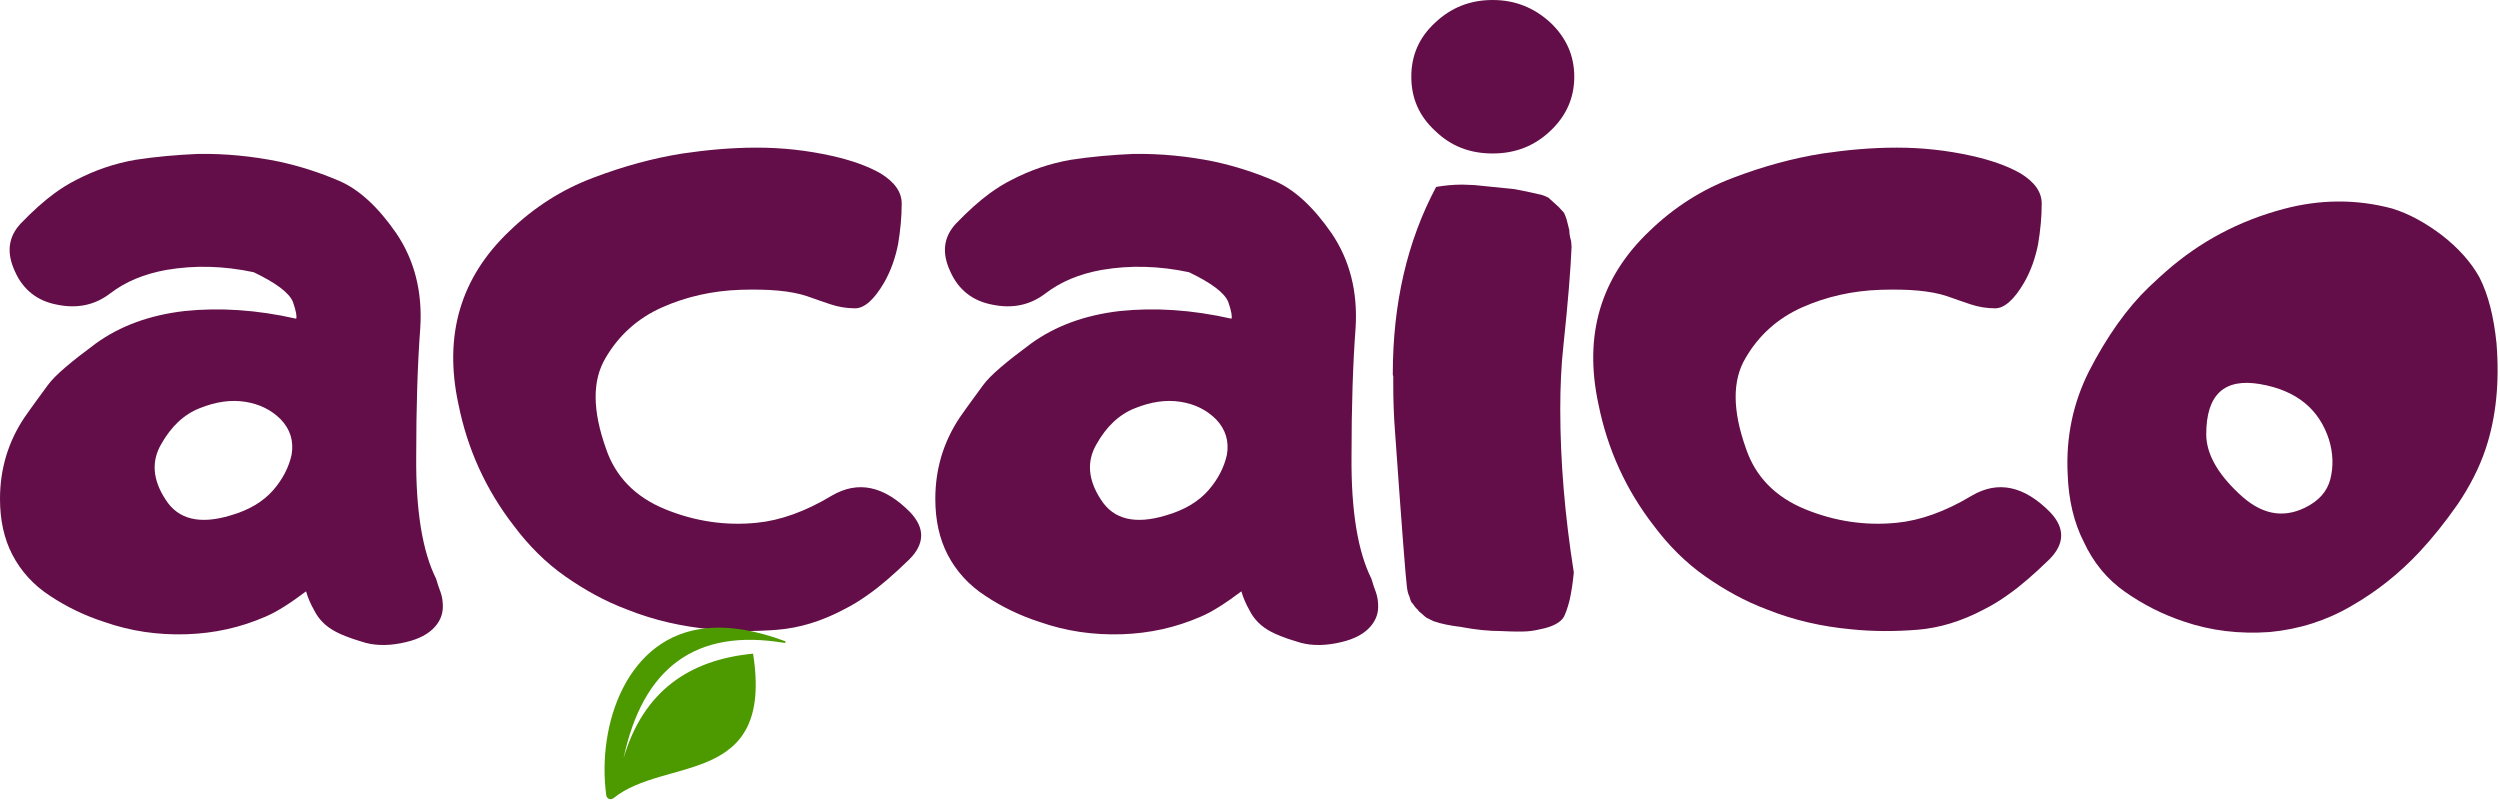
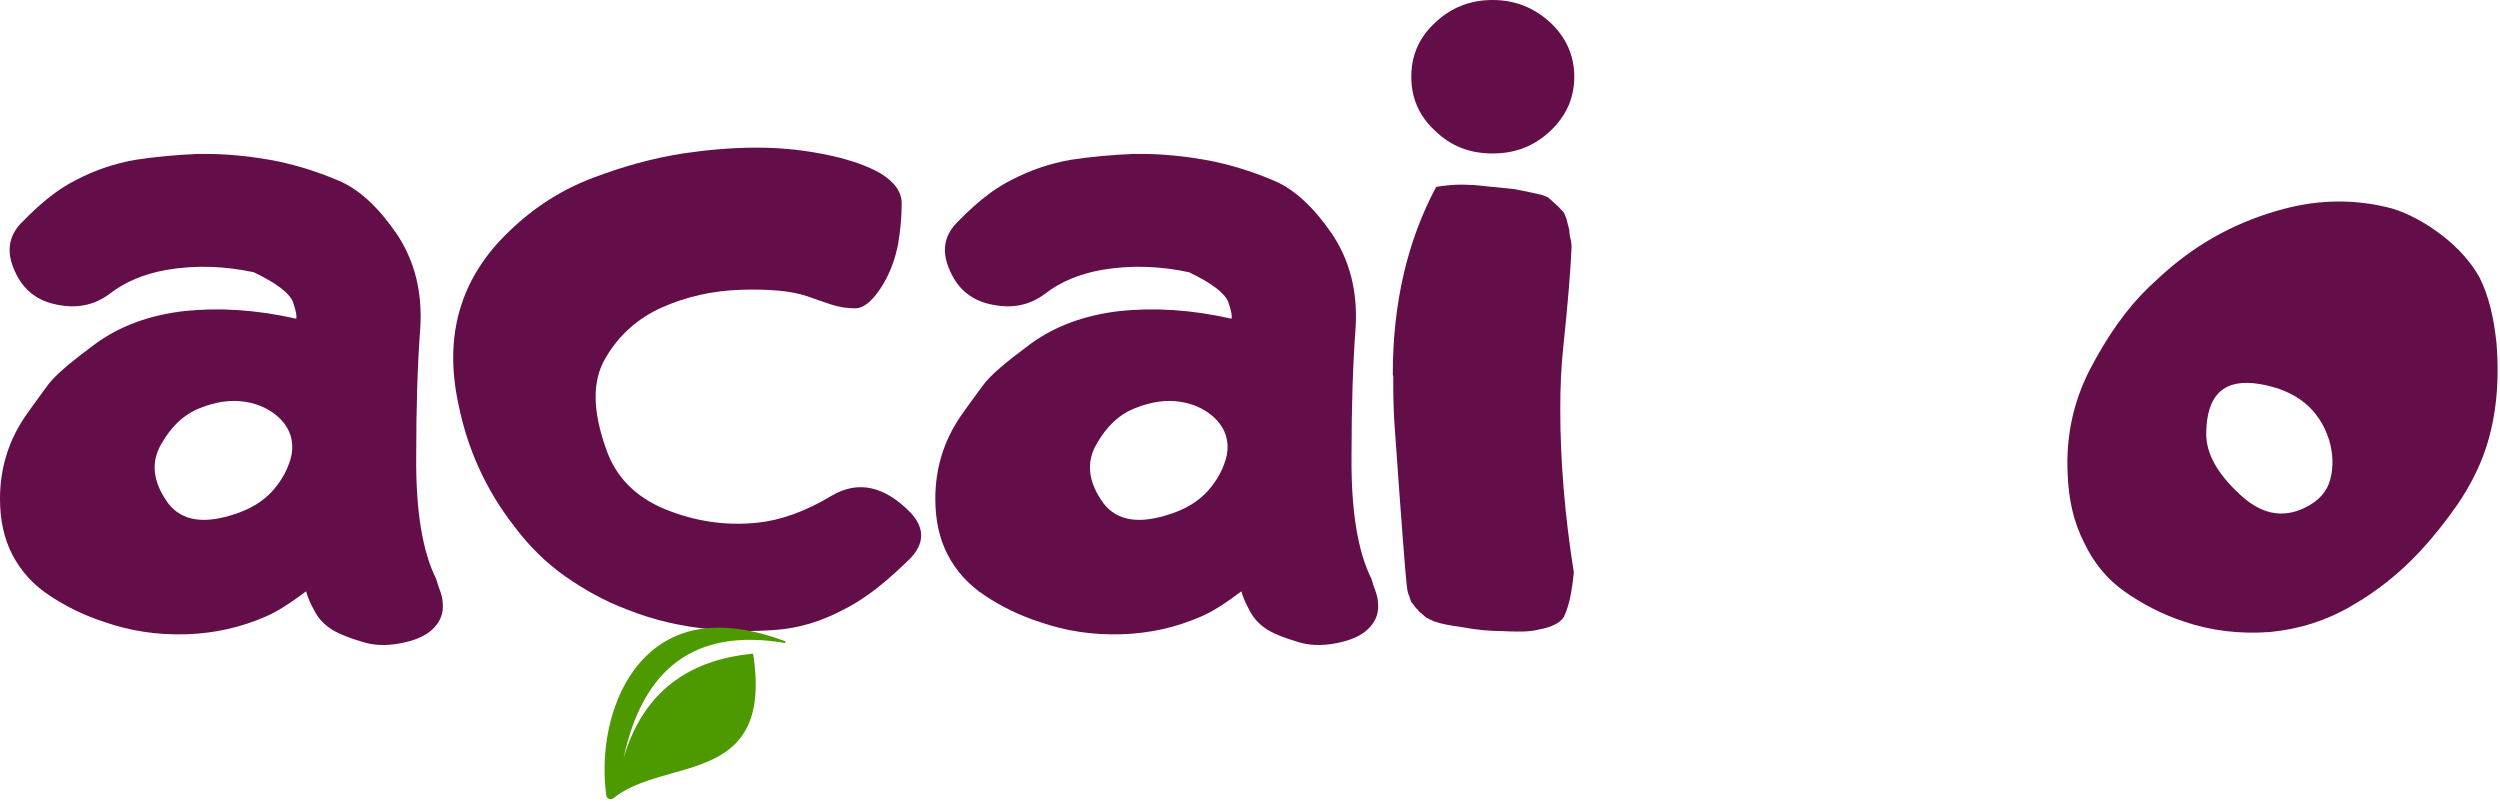
<svg xmlns="http://www.w3.org/2000/svg" width="370px" height="119px" version="1.1" xml:space="preserve" style="fill-rule:evenodd;clip-rule:evenodd;stroke-linejoin:round;stroke-miterlimit:2;">
  <g transform="matrix(1,0,0,1,-51.148,-181.063)">
    <g transform="matrix(1,0,0,1,47.674,274.933)">
      <g>
        <g>
          <path d="M27.328,-28.13C28.797,-30.734 30.667,-32.536 33.073,-33.474C35.411,-34.406 37.615,-34.74 39.755,-34.406C41.891,-34.073 43.63,-33.203 45.031,-31.802C46.432,-30.333 46.969,-28.594 46.635,-26.589C46.234,-24.719 45.297,-22.917 43.896,-21.312C42.427,-19.641 40.354,-18.375 37.547,-17.573C33.073,-16.234 29.865,-16.969 27.995,-19.911C26.057,-22.849 25.854,-25.589 27.328,-28.13ZM41.021,-53.583C44.365,-51.979 46.302,-50.51 46.833,-49.172C47.302,-47.839 47.438,-46.969 47.302,-46.703C41.422,-48.036 35.943,-48.37 30.802,-47.839C25.589,-47.234 21.245,-45.63 17.641,-43.026C14.031,-40.354 11.625,-38.349 10.557,-36.88C9.49,-35.411 8.286,-33.807 7.083,-32.068C4.677,-28.464 3.474,-24.453 3.474,-20.042C3.474,-16.901 4.073,-14.161 5.276,-11.828C6.547,-9.354 8.417,-7.281 10.891,-5.677C13.297,-4.073 16.036,-2.74 18.974,-1.802C22.781,-0.469 26.792,0.135 31.068,0C35.208,-0.135 39.083,-1 42.76,-2.604C44.365,-3.276 46.37,-4.542 48.771,-6.349C49.042,-5.411 49.443,-4.474 49.974,-3.542C50.641,-2.203 51.714,-1.135 53.115,-0.401C53.849,0 55.12,0.536 56.922,1.068C58.661,1.672 60.599,1.74 62.734,1.339C64.875,0.938 66.411,0.266 67.479,-0.734C68.484,-1.672 69.016,-2.807 69.016,-4.073C69.016,-4.745 68.948,-5.479 68.682,-6.214C68.417,-6.88 68.214,-7.552 68.016,-8.219C66.01,-12.224 65.005,-18.24 65.073,-26.323C65.073,-33.672 65.276,-40.021 65.677,-45.365C66.01,-50.708 64.807,-55.385 62.135,-59.328C59.464,-63.203 56.656,-65.807 53.719,-67.078C50.776,-68.349 47.839,-69.281 44.766,-69.953C40.823,-70.755 36.813,-71.156 32.74,-71.089C29.667,-70.953 26.589,-70.687 23.516,-70.219C20.443,-69.682 17.505,-68.682 14.698,-67.214C13.63,-66.677 12.563,-66.01 11.557,-65.276C10.089,-64.208 8.417,-62.734 6.547,-60.797C4.677,-58.792 4.411,-56.458 5.677,-53.719C6.88,-50.979 9.021,-49.307 11.958,-48.771C14.901,-48.172 17.505,-48.703 19.776,-50.443C22.047,-52.182 24.786,-53.318 28.063,-53.917C32.339,-54.651 36.615,-54.516 41.021,-53.583Z" style="fill:rgb(99,14,72);fill-rule:nonzero;" />
        </g>
      </g>
    </g>
    <g transform="matrix(1,0,0,1,114.715,274.933)">
      <g>
        <g>
          <path d="M59.464,-70.818C55.854,-71.62 52.182,-72.021 48.438,-72.021C44.698,-72.021 41.089,-71.687 37.479,-71.156C33.203,-70.484 28.729,-69.281 24.188,-67.547C19.578,-65.807 15.5,-63.203 11.891,-59.729C4.609,-52.849 2.073,-44.297 4.276,-34.073C5.615,-27.391 8.349,-21.38 12.495,-16.036C14.698,-13.094 17.24,-10.557 20.109,-8.552C22.984,-6.547 25.99,-4.875 29.198,-3.677C33.203,-2.073 37.349,-1.135 41.693,-0.734C44.896,-0.401 48.172,-0.401 51.51,-0.667C54.786,-0.937 58.057,-1.937 61.333,-3.677C62.536,-4.276 63.74,-5.01 64.943,-5.88C66.677,-7.083 68.682,-8.818 71.021,-11.089C73.292,-13.365 73.359,-15.703 71.156,-18.042C67.281,-21.979 63.406,-22.781 59.531,-20.51C55.656,-18.172 51.911,-16.839 48.438,-16.5C43.828,-16.036 39.286,-16.703 34.875,-18.505C30.464,-20.312 27.526,-23.318 26.125,-27.458C24.12,-33.073 24.052,-37.547 26.057,-40.891C27.995,-44.229 30.802,-46.766 34.406,-48.37C38.016,-49.974 41.891,-50.844 46.031,-50.979C50.177,-51.109 53.448,-50.844 55.854,-50.042C56.99,-49.641 58.125,-49.24 59.328,-48.839C60.531,-48.437 61.734,-48.24 63.005,-48.24C64.339,-48.24 65.807,-49.505 67.281,-52.047C68.281,-53.781 68.948,-55.719 69.349,-57.724C69.682,-59.729 69.885,-61.734 69.885,-63.74C69.885,-65.474 68.818,-66.943 66.745,-68.214C64.875,-69.281 62.469,-70.151 59.464,-70.818Z" style="fill:rgb(99,14,72);fill-rule:nonzero;" />
        </g>
      </g>
    </g>
    <g transform="matrix(1,0,0,1,186.1,274.933)">
      <g>
        <g>
          <path d="M27.328,-28.13C28.797,-30.734 30.667,-32.536 33.073,-33.474C35.411,-34.406 37.615,-34.74 39.755,-34.406C41.891,-34.073 43.63,-33.203 45.031,-31.802C46.432,-30.333 46.969,-28.594 46.635,-26.589C46.234,-24.719 45.297,-22.917 43.896,-21.312C42.427,-19.641 40.354,-18.375 37.547,-17.573C33.073,-16.234 29.865,-16.969 27.995,-19.911C26.057,-22.849 25.854,-25.589 27.328,-28.13ZM41.021,-53.583C44.365,-51.979 46.302,-50.51 46.833,-49.172C47.302,-47.839 47.438,-46.969 47.302,-46.703C41.422,-48.036 35.943,-48.37 30.802,-47.839C25.589,-47.234 21.245,-45.63 17.641,-43.026C14.031,-40.354 11.625,-38.349 10.557,-36.88C9.49,-35.411 8.286,-33.807 7.083,-32.068C4.677,-28.464 3.474,-24.453 3.474,-20.042C3.474,-16.901 4.073,-14.161 5.276,-11.828C6.547,-9.354 8.417,-7.281 10.891,-5.677C13.297,-4.073 16.036,-2.74 18.974,-1.802C22.781,-0.469 26.792,0.135 31.068,0C35.208,-0.135 39.083,-1 42.76,-2.604C44.365,-3.276 46.37,-4.542 48.771,-6.349C49.042,-5.411 49.443,-4.474 49.974,-3.542C50.641,-2.203 51.714,-1.135 53.115,-0.401C53.849,0 55.12,0.536 56.922,1.068C58.661,1.672 60.599,1.74 62.734,1.339C64.875,0.938 66.411,0.266 67.479,-0.734C68.484,-1.672 69.016,-2.807 69.016,-4.073C69.016,-4.745 68.948,-5.479 68.682,-6.214C68.417,-6.88 68.214,-7.552 68.016,-8.219C66.01,-12.224 65.005,-18.24 65.073,-26.323C65.073,-33.672 65.276,-40.021 65.677,-45.365C66.01,-50.708 64.807,-55.385 62.135,-59.328C59.464,-63.203 56.656,-65.807 53.719,-67.078C50.776,-68.349 47.839,-69.281 44.766,-69.953C40.823,-70.755 36.813,-71.156 32.74,-71.089C29.667,-70.953 26.589,-70.687 23.516,-70.219C20.443,-69.682 17.505,-68.682 14.698,-67.214C13.63,-66.677 12.563,-66.01 11.557,-65.276C10.089,-64.208 8.417,-62.734 6.547,-60.797C4.677,-58.792 4.411,-56.458 5.677,-53.719C6.88,-50.979 9.021,-49.307 11.958,-48.771C14.901,-48.172 17.505,-48.703 19.776,-50.443C22.047,-52.182 24.786,-53.318 28.063,-53.917C32.339,-54.651 36.615,-54.516 41.021,-53.583Z" style="fill:rgb(99,14,72);fill-rule:nonzero;" />
        </g>
      </g>
    </g>
    <g transform="matrix(1,0,0,1,253.141,274.933)">
      <g>
        <g>
          <path d="M10.557,-66.208C6.281,-58.193 4.141,-48.974 4.141,-38.484C4.141,-38.417 4.141,-38.281 4.208,-38.219L4.208,-37.214C4.208,-34.807 4.276,-32.401 4.474,-29.932C5.479,-15.635 6.078,-8.083 6.214,-7.151C6.281,-6.479 6.411,-5.948 6.615,-5.547C6.75,-5.01 6.88,-4.677 7.083,-4.542C7.484,-3.943 7.75,-3.677 7.75,-3.74C8.016,-3.339 8.286,-3.141 8.484,-3.005C8.885,-2.604 9.151,-2.406 9.354,-2.339L10.156,-1.937C11.292,-1.536 12.693,-1.271 14.297,-1.068C16.438,-0.667 18.375,-0.469 20.245,-0.469C21.245,-0.401 22.25,-0.401 23.25,-0.401C24.188,-0.401 25.12,-0.536 25.922,-0.734C27.661,-1.068 28.865,-1.672 29.396,-2.474C29.667,-2.937 30,-3.807 30.333,-5.146C30.599,-6.411 30.802,-7.75 30.932,-9.151C29.599,-17.573 28.927,-25.656 28.927,-33.271C28.927,-36.615 29.063,-39.755 29.396,-42.76C30.068,-49.104 30.464,-53.984 30.599,-57.323C30.599,-57.724 30.531,-57.995 30.531,-58.193C30.333,-58.859 30.266,-59.396 30.266,-59.797L29.865,-61.401C29.729,-61.802 29.599,-62.135 29.464,-62.401C29.063,-62.802 28.865,-63.068 28.729,-63.203L27.927,-63.937C27.594,-64.208 27.328,-64.474 27.193,-64.604C26.792,-64.807 26.458,-64.943 26.255,-65.005C25.188,-65.276 23.854,-65.542 22.182,-65.875C20.979,-66.01 18.974,-66.208 16.234,-66.479C15.635,-66.479 15.031,-66.547 14.432,-66.547C13.026,-66.547 11.76,-66.411 10.557,-66.208ZM27.458,-90.531C25.052,-92.734 22.25,-93.87 18.906,-93.87C15.568,-93.87 12.76,-92.734 10.422,-90.531C8.016,-88.323 6.88,-85.651 6.88,-82.51C6.88,-79.37 8.016,-76.698 10.422,-74.495C12.76,-72.224 15.568,-71.156 18.906,-71.156C22.25,-71.156 25.052,-72.224 27.458,-74.495C29.797,-76.698 31,-79.37 31,-82.51C31,-85.651 29.797,-88.323 27.458,-90.531Z" style="fill:rgb(99,14,72);fill-rule:nonzero;" />
        </g>
      </g>
    </g>
    <g transform="matrix(1,0,0,1,283.437,274.933)">
      <g>
        <g>
-           <path d="M59.464,-70.818C55.854,-71.62 52.182,-72.021 48.438,-72.021C44.698,-72.021 41.089,-71.687 37.479,-71.156C33.203,-70.484 28.729,-69.281 24.188,-67.547C19.578,-65.807 15.5,-63.203 11.891,-59.729C4.609,-52.849 2.073,-44.297 4.276,-34.073C5.615,-27.391 8.349,-21.38 12.495,-16.036C14.698,-13.094 17.24,-10.557 20.109,-8.552C22.984,-6.547 25.99,-4.875 29.198,-3.677C33.203,-2.073 37.349,-1.135 41.693,-0.734C44.896,-0.401 48.172,-0.401 51.51,-0.667C54.786,-0.937 58.057,-1.937 61.333,-3.677C62.536,-4.276 63.74,-5.01 64.943,-5.88C66.677,-7.083 68.682,-8.818 71.021,-11.089C73.292,-13.365 73.359,-15.703 71.156,-18.042C67.281,-21.979 63.406,-22.781 59.531,-20.51C55.656,-18.172 51.911,-16.839 48.438,-16.5C43.828,-16.036 39.286,-16.703 34.875,-18.505C30.464,-20.312 27.526,-23.318 26.125,-27.458C24.12,-33.073 24.052,-37.547 26.057,-40.891C27.995,-44.229 30.802,-46.766 34.406,-48.37C38.016,-49.974 41.891,-50.844 46.031,-50.979C50.177,-51.109 53.448,-50.844 55.854,-50.042C56.99,-49.641 58.125,-49.24 59.328,-48.839C60.531,-48.437 61.734,-48.24 63.005,-48.24C64.339,-48.24 65.807,-49.505 67.281,-52.047C68.281,-53.781 68.948,-55.719 69.349,-57.724C69.682,-59.729 69.885,-61.734 69.885,-63.74C69.885,-65.474 68.818,-66.943 66.745,-68.214C64.875,-69.281 62.469,-70.151 59.464,-70.818Z" style="fill:rgb(99,14,72);fill-rule:nonzero;" />
-         </g>
+           </g>
      </g>
    </g>
    <g transform="matrix(1,0,0,1,354.822,274.933)">
      <g>
        <g>
          <path d="M5.479,-38.885C3.141,-34.208 2.073,-29.198 2.339,-23.719C2.474,-19.844 3.276,-16.5 4.745,-13.63C6.146,-10.625 8.151,-8.151 10.823,-6.281C13.495,-4.411 16.37,-2.937 19.578,-1.87C23.516,-0.536 27.729,0 32.271,-0.333C36.547,-0.734 40.62,-2.005 44.365,-4.208C48.104,-6.349 51.443,-9.021 54.385,-12.161C56.323,-14.229 58.193,-16.568 60.063,-19.24C61.87,-21.917 63.271,-24.651 64.208,-27.458C65.745,-32.068 66.276,-37.281 65.807,-43.094C65.406,-46.969 64.604,-50.245 63.271,-52.849C62,-55.12 60.13,-57.193 57.724,-59.062C55.255,-60.932 52.781,-62.271 50.375,-63.005C45.167,-64.406 39.755,-64.406 34.276,-62.937C27.729,-61.198 21.917,-58.125 16.839,-53.651C16.438,-53.318 15.635,-52.578 14.365,-51.38C11.156,-48.307 8.151,-44.094 5.479,-38.885ZM22.849,-29.599C22.849,-35.479 25.521,-37.948 30.865,-37.016C36.214,-36.078 39.552,-33.339 41.021,-28.797C41.625,-26.792 41.693,-24.854 41.224,-22.984C40.755,-21.115 39.484,-19.708 37.417,-18.708C34.073,-17.104 30.865,-17.771 27.661,-20.844C24.453,-23.854 22.849,-26.792 22.849,-29.599Z" style="fill:rgb(99,14,72);fill-rule:nonzero;" />
        </g>
      </g>
    </g>
    <g>
      <g>
        <clipPath id="_clip1">
          <path d="M137.24,298.583L143.422,270.25L170.776,276.219L164.594,304.552L137.24,298.583Z" />
        </clipPath>
        <g clip-path="url(#_clip1)">
          <g>
            <clipPath id="_clip2">
              <path d="M143.453,270.109L137.266,298.443L164.625,304.417L170.807,276.083L143.453,270.109Z" />
            </clipPath>
            <g clip-path="url(#_clip2)">
              <path d="M143.432,293.276C146.302,279.839 154.141,274 167.25,276.214C167.417,276.245 167.474,276.005 167.318,275.948C163.208,274.422 159.323,273.698 155.729,274.042C143.875,275.172 139.464,288.396 140.875,298.771C140.943,299.292 141.542,299.521 141.943,299.193C149.573,293.005 165.708,297.594 162.604,277.802C153.125,278.719 146.365,283.365 143.432,293.276" style="fill:rgb(77,154,0);" />
            </g>
          </g>
        </g>
      </g>
    </g>
  </g>
</svg>